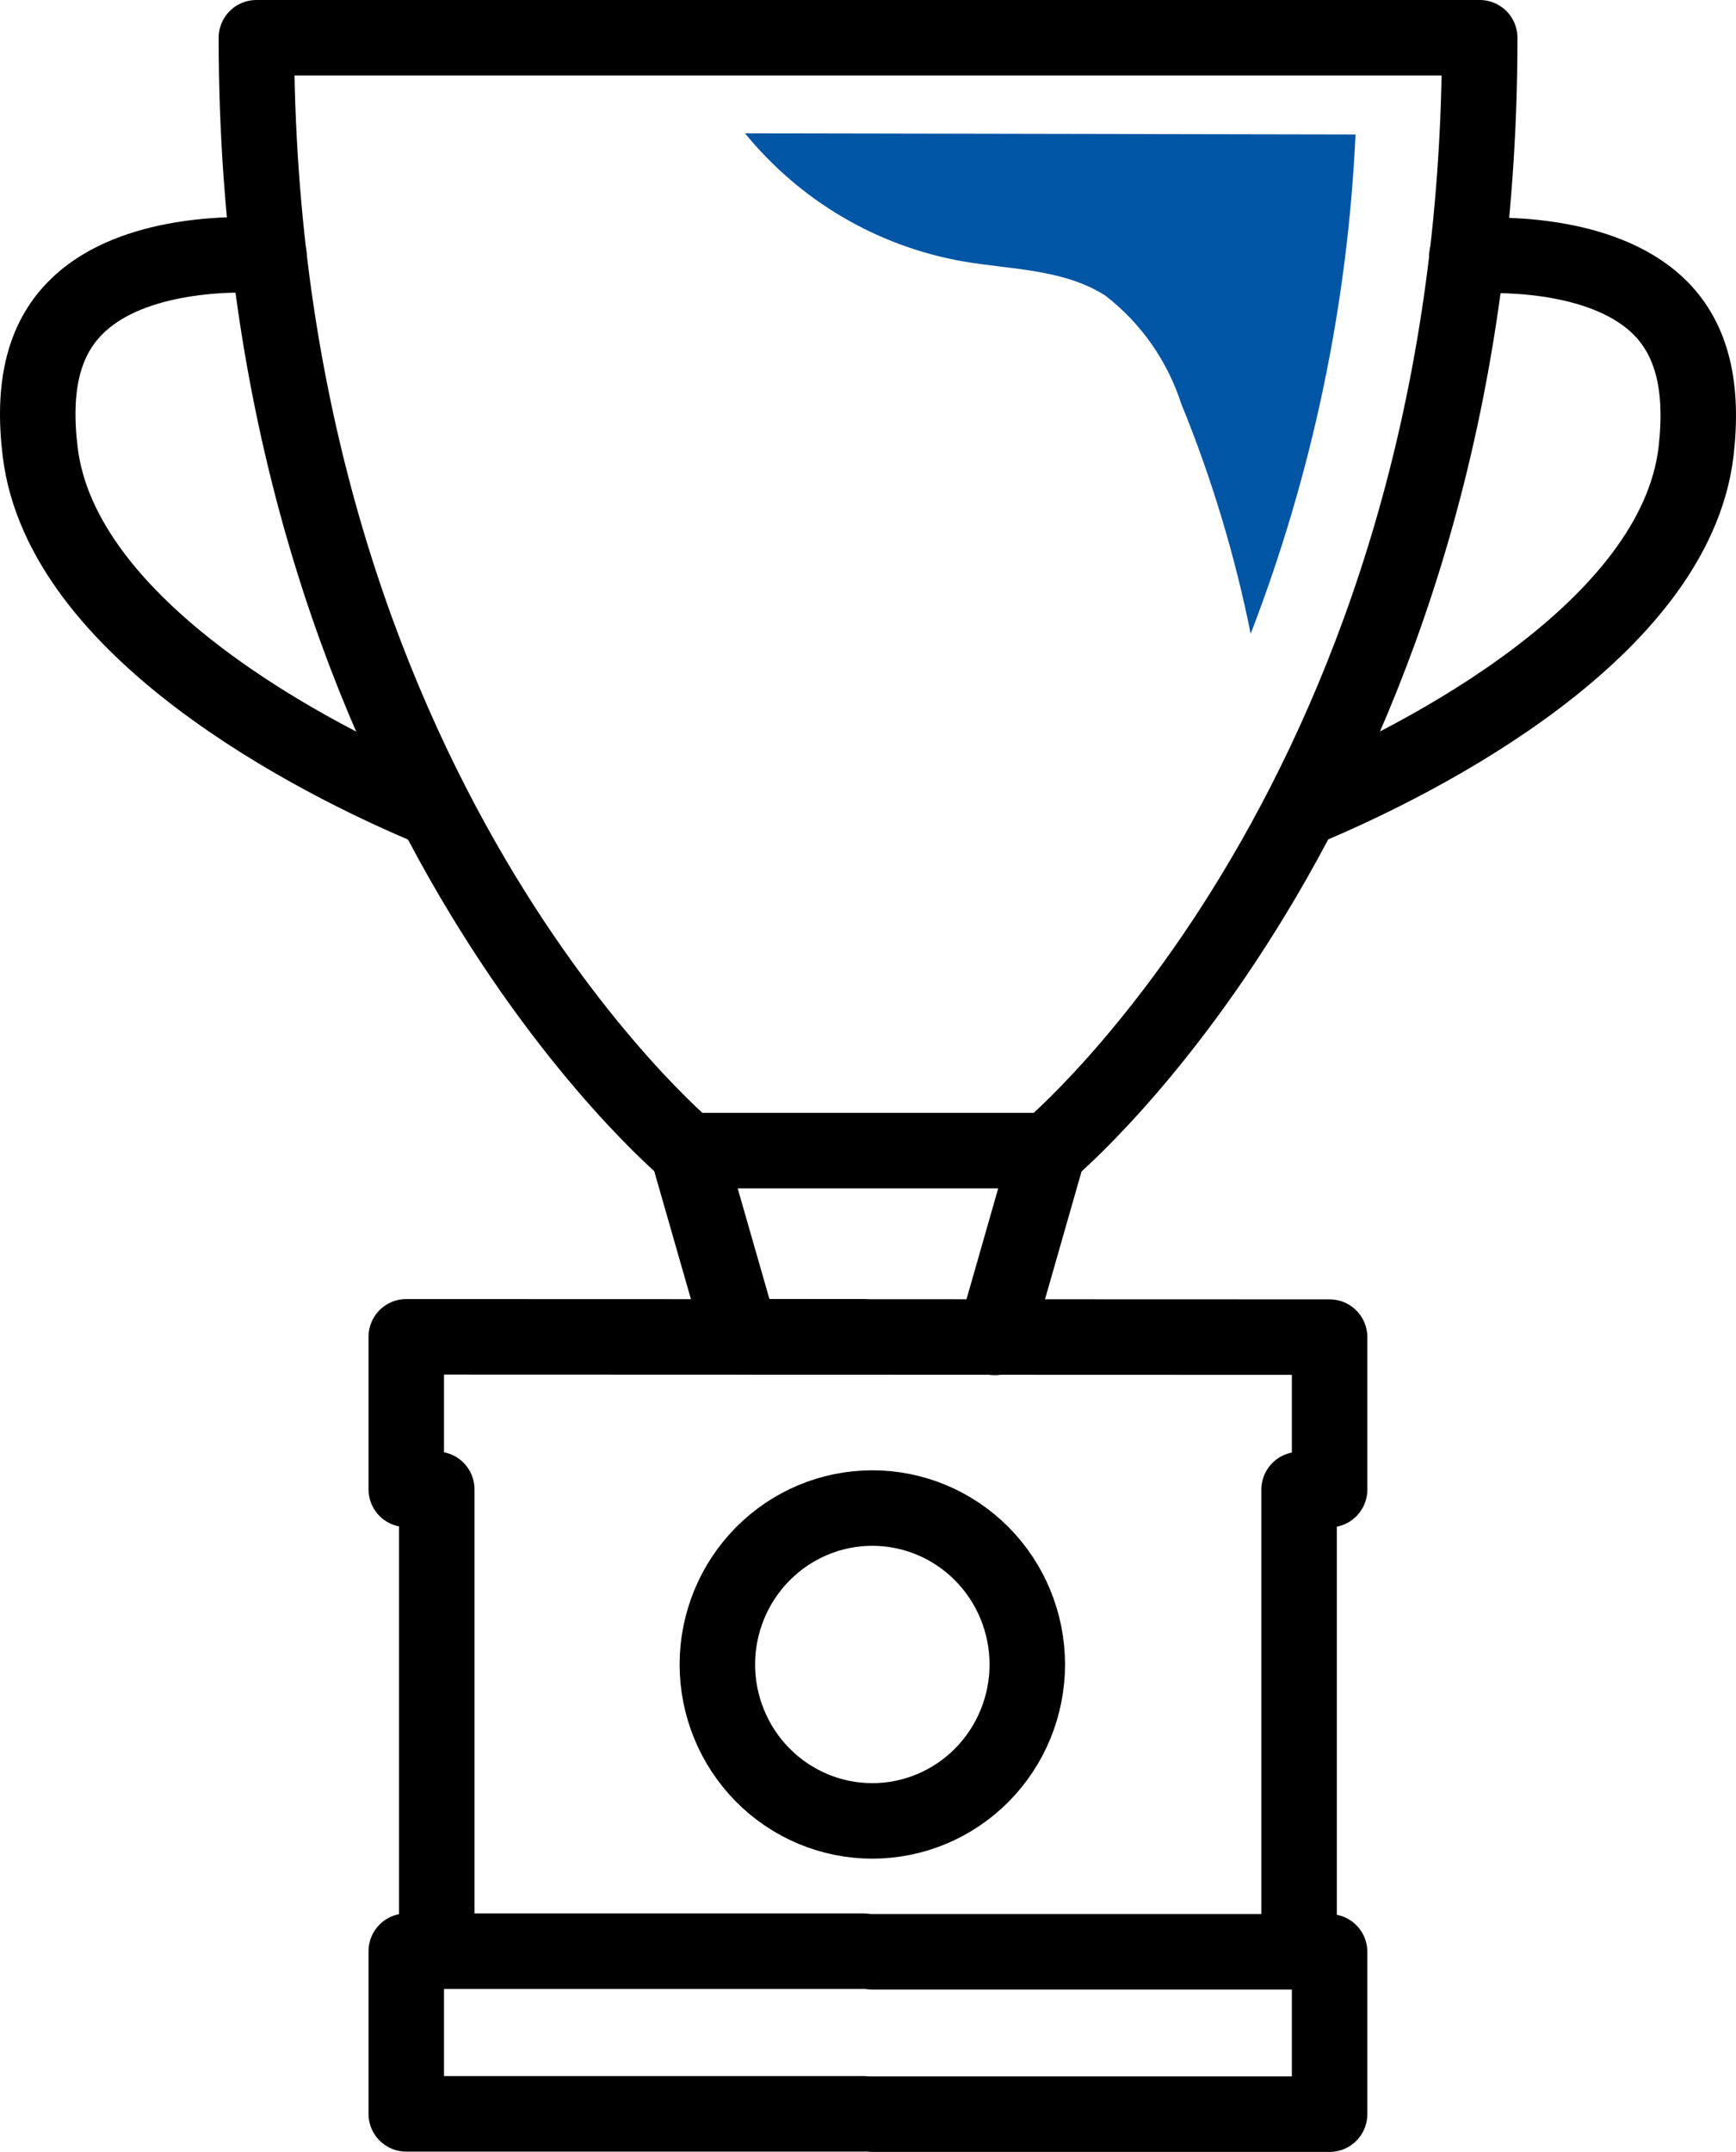
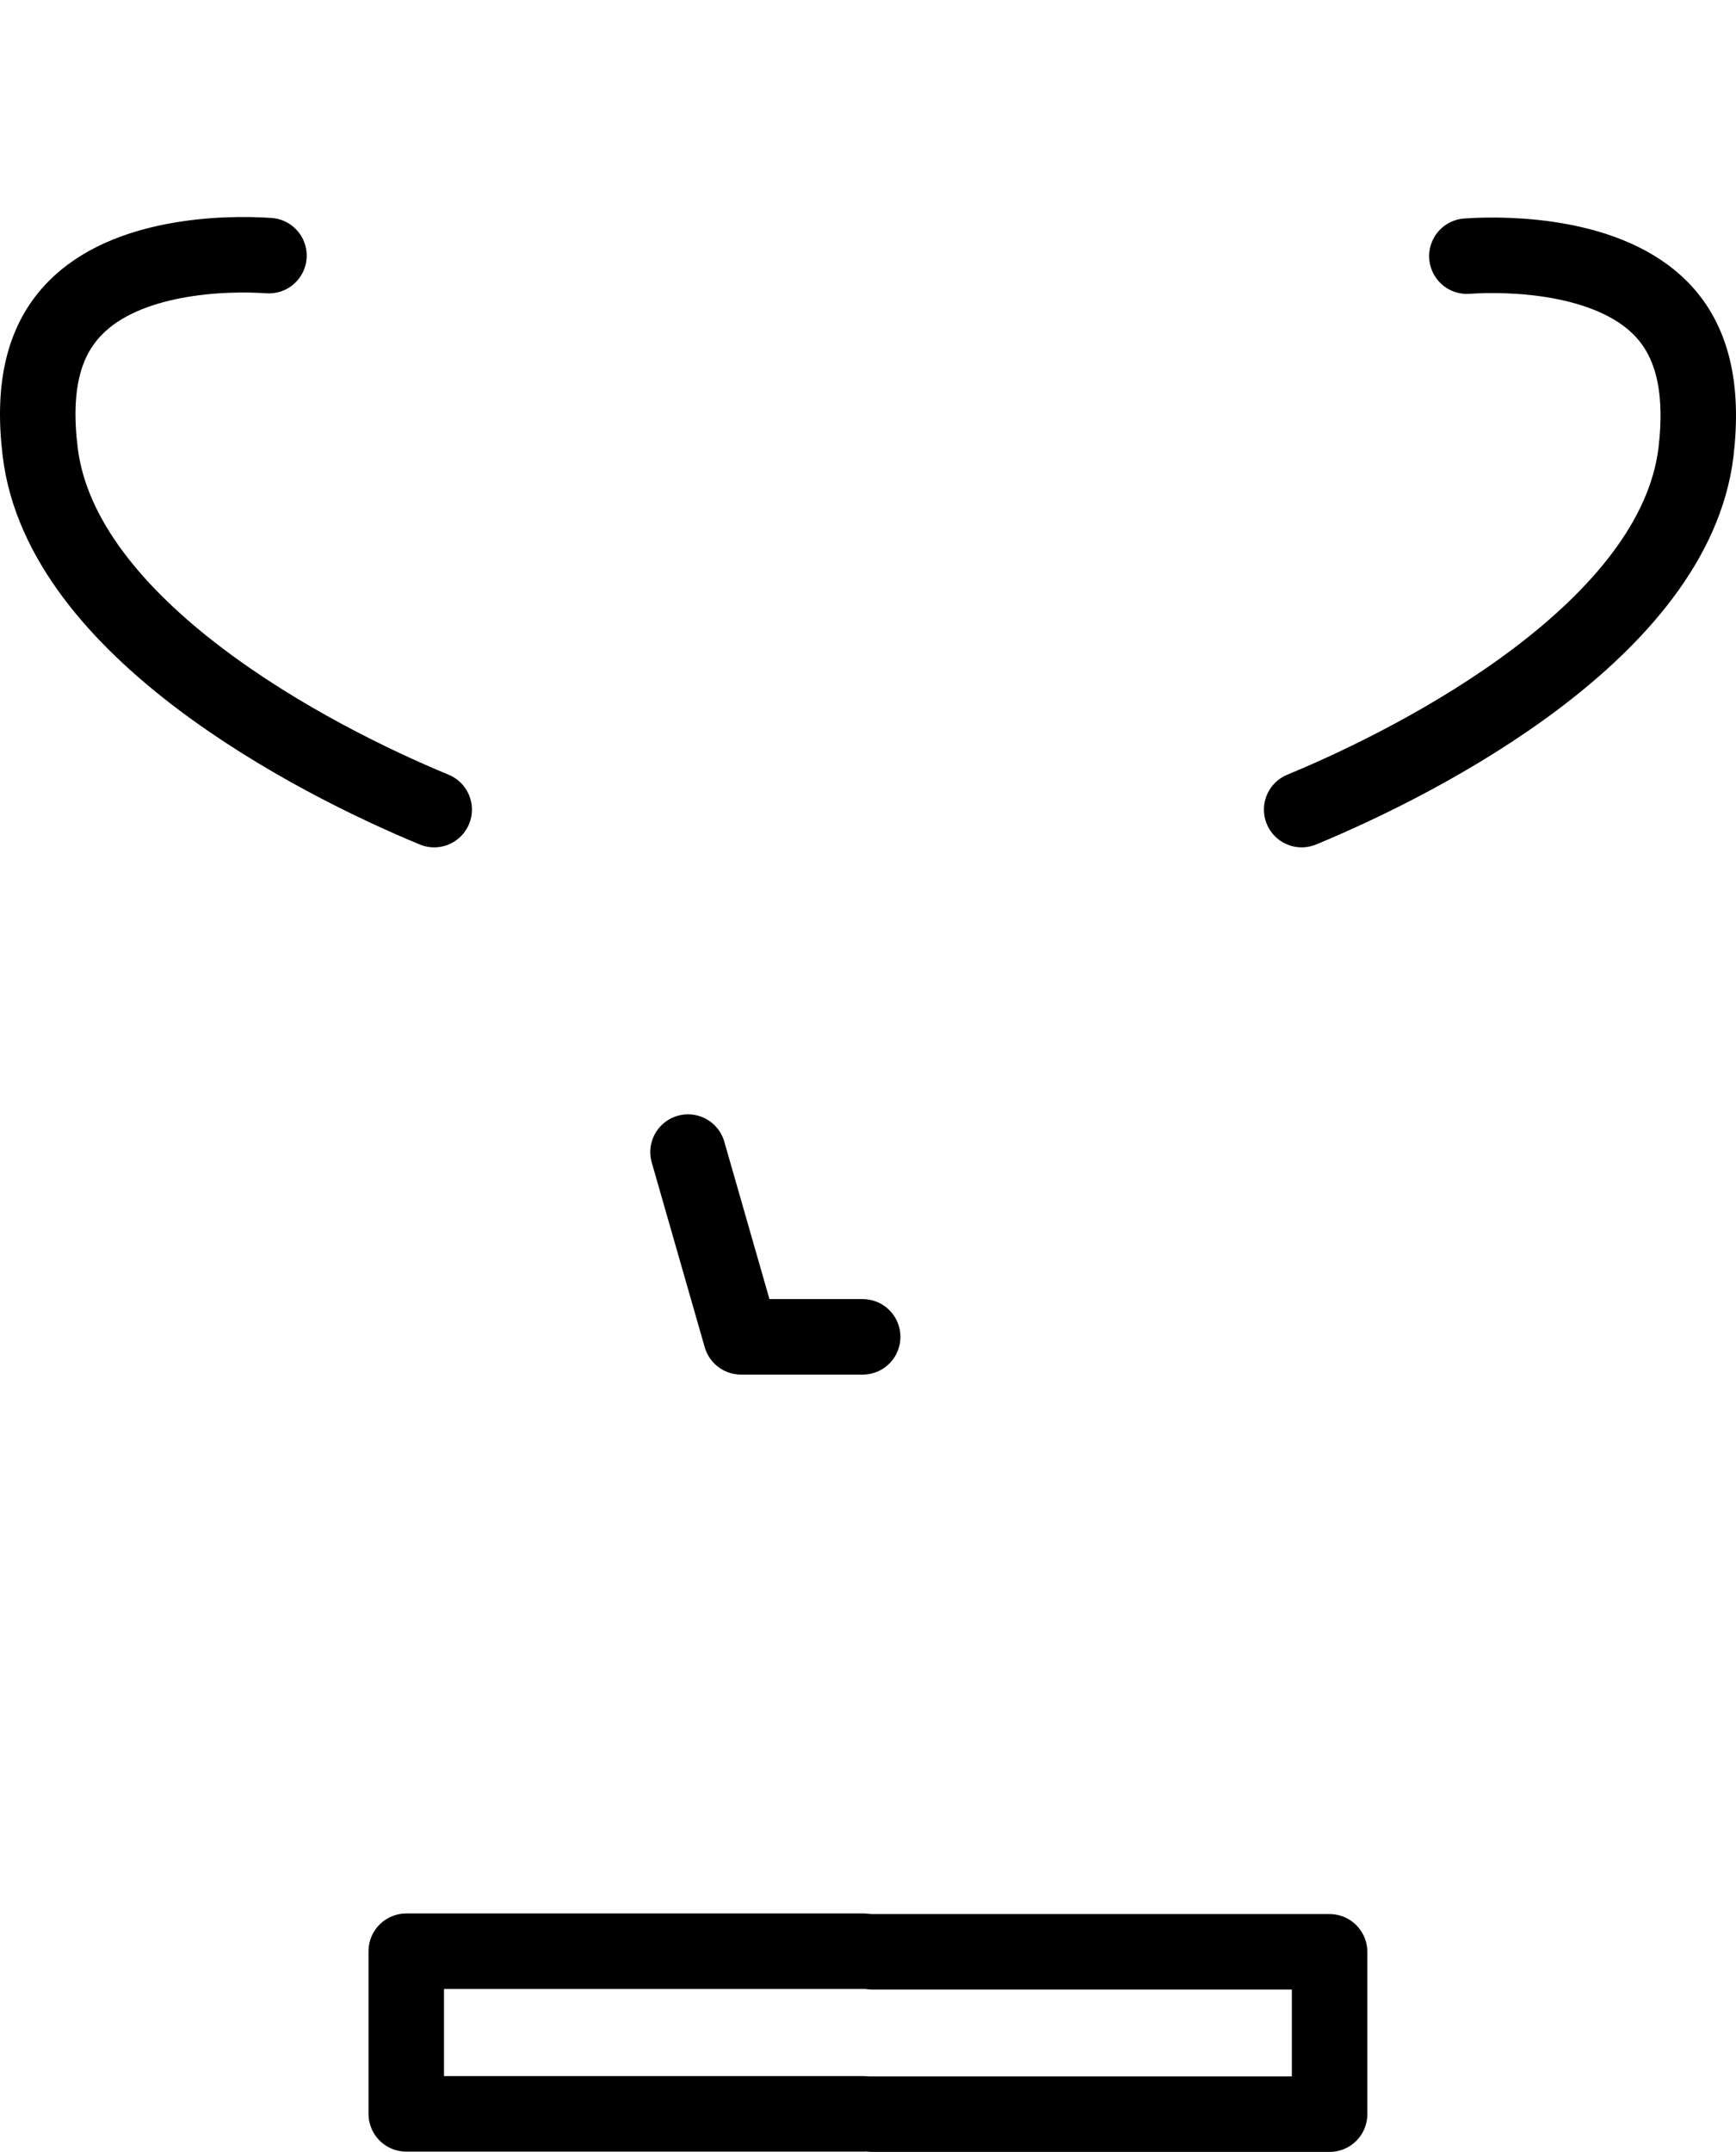
<svg xmlns="http://www.w3.org/2000/svg" width="46" height="57" viewBox="0 0 46 57" fill="none">
  <path d="M18.231 30.517L19.635 35.411H22.859" stroke="black" stroke-width="2" stroke-linecap="round" stroke-linejoin="round" />
-   <path d="M11.573 51.685V39.45H10.765V35.41L35.231 35.418V39.458H34.423V51.701" stroke="black" stroke-width="2" stroke-linecap="round" stroke-linejoin="round" />
  <path d="M22.881 51.685H10.765V55.993H22.881" stroke="black" stroke-width="2" stroke-linecap="round" stroke-linejoin="round" />
-   <path d="M27.765 30.517L26.361 35.426" stroke="black" stroke-width="2" stroke-linecap="round" stroke-linejoin="round" />
  <path d="M23.115 51.701H35.231V56.001H23.115" stroke="black" stroke-width="2" stroke-linecap="round" stroke-linejoin="round" />
-   <path d="M27.221 44.086C27.221 45.185 26.789 46.24 26.019 47.018C25.248 47.796 24.204 48.233 23.115 48.233C22.026 48.233 20.981 47.796 20.211 47.018C19.441 46.24 19.008 45.185 19.008 44.086C19.01 42.987 19.444 41.934 20.214 41.158C20.984 40.382 22.027 39.946 23.115 39.946C24.203 39.946 25.246 40.382 26.016 41.158C26.786 41.934 27.219 42.987 27.221 44.086Z" stroke="black" stroke-width="2" stroke-linecap="round" stroke-linejoin="round" />
-   <path d="M23.002 1H6.794C6.794 20.995 18.231 30.478 18.231 30.478H27.772C27.772 30.478 39.209 20.995 39.209 1H23.002Z" stroke="black" stroke-width="2" stroke-linecap="round" stroke-linejoin="round" />
-   <path d="M19.741 3.531C21.202 5.323 23.251 6.526 25.515 6.923C26.799 7.145 28.18 7.122 29.29 7.831C30.23 8.557 30.93 9.553 31.298 10.689C32.104 12.658 32.721 14.7 33.14 16.788C34.77 12.561 35.709 8.093 35.918 3.562L19.741 3.531Z" fill="#0055A5" />
  <path d="M7.127 6.771C5.919 6.687 3.352 6.771 1.994 8.158C1.156 9.004 0.854 10.247 1.065 11.97C1.631 16.643 8.236 20.096 11.505 21.445" stroke="black" stroke-width="2" stroke-linecap="round" stroke-linejoin="round" />
  <path d="M38.869 6.785C40.077 6.702 42.644 6.785 44.01 8.173C44.84 9.019 45.142 10.261 44.939 11.984C44.365 16.657 37.76 20.095 34.491 21.445" stroke="black" stroke-width="2" stroke-linecap="round" stroke-linejoin="round" />
</svg>